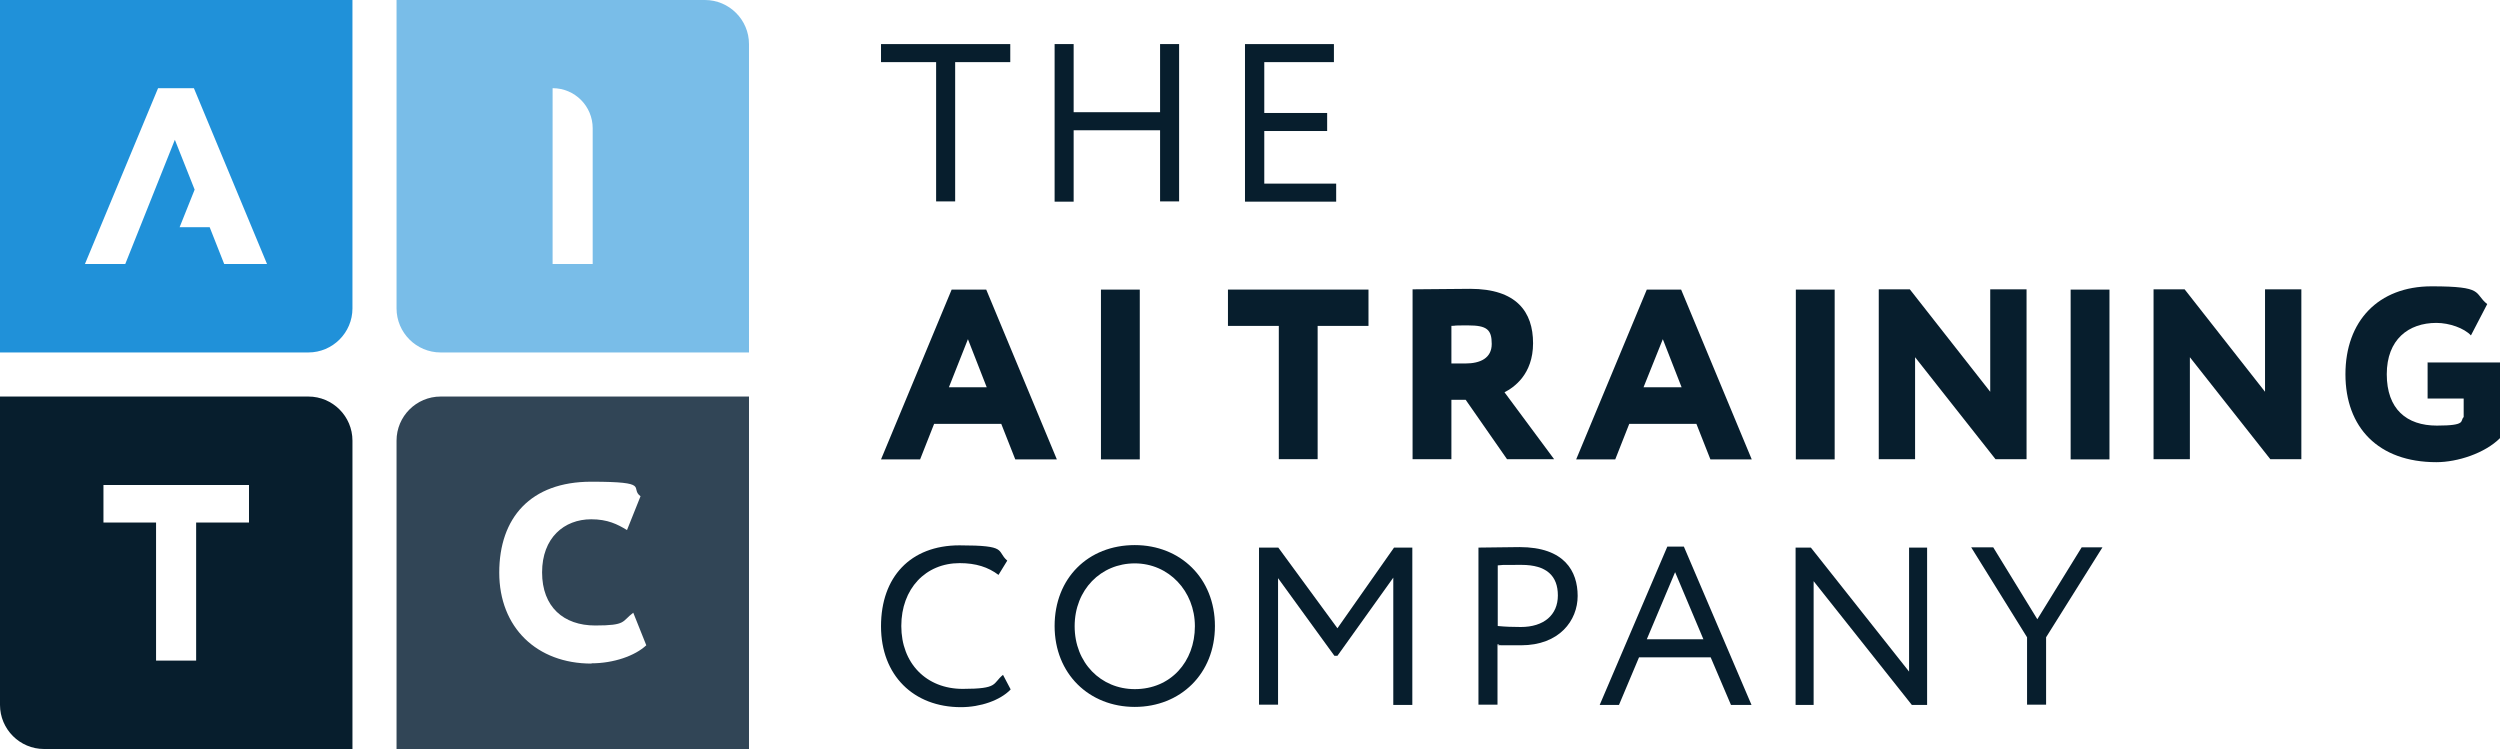
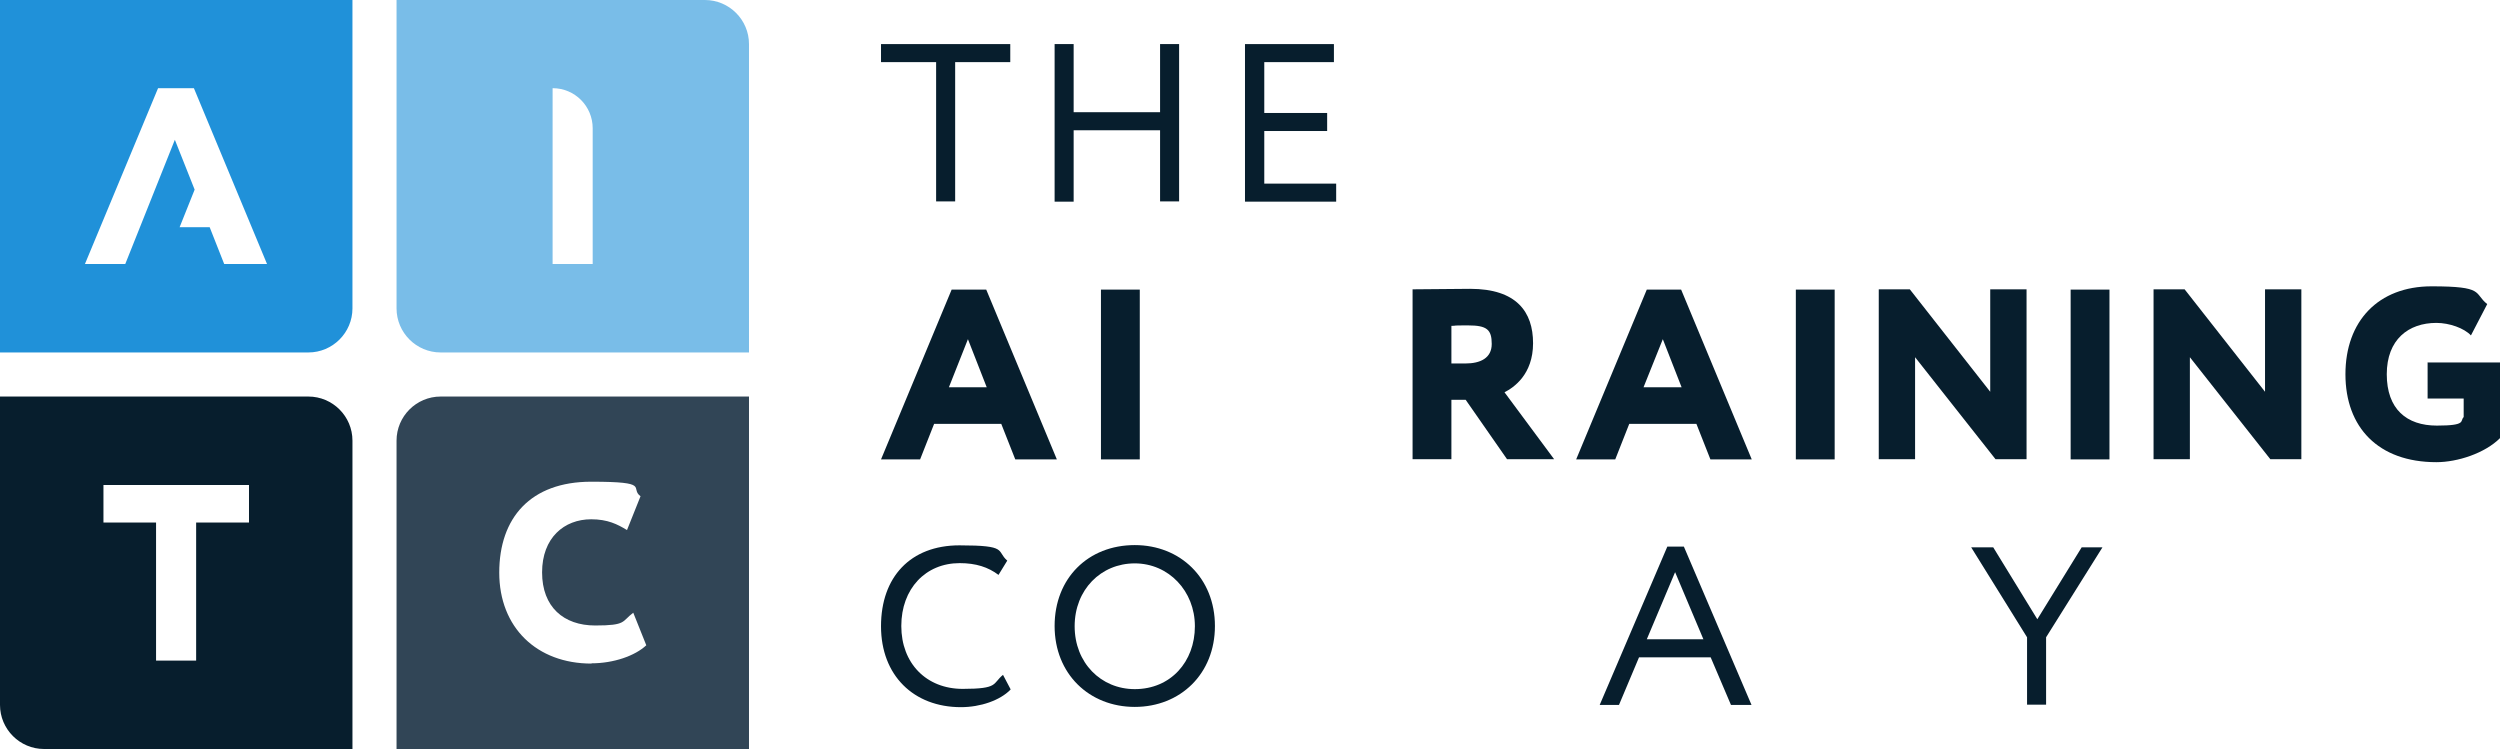
<svg xmlns="http://www.w3.org/2000/svg" id="Layer_1" version="1.1" viewBox="0 0 998 299">
  <defs>
    <style>
      .st0 {
        fill: #071e2d;
      }

      .st1 {
        fill: #79bde8;
      }

      .st2 {
        fill: #2091d9;
      }

      .st3 {
        fill: #314556;
      }
    </style>
  </defs>
  <g>
    <path class="st0" d="M351.7,17.6h51.6v7.2h-22v55.6h-7.6V24.8h-22v-7.2h0Z" />
    <path class="st0" d="M463.1,52h-34.5v28.5h-7.6V17.6h7.6v27.2h34.5v-27.2h7.6v62.8h-7.6s0-28.5,0-28.4Z" />
    <path class="st0" d="M497.1,17.6h35.4v7.2h-27.8v20.3h25.1v7.2h-25.1v21h28.7v7.2h-36.4V17.6h0Z" />
  </g>
  <g>
    <path class="st0" d="M379.9,115.6h13.8l28.2,67.8h-16.6l-5.6-14.2h-26.8l-5.6,14.2h-15.6l28.2-67.8h0ZM378.7,154.6h15.2l-7.5-19.2-7.6,19.2h0Z" />
    <path class="st0" d="M439.5,115.6h15.5v67.8h-15.5s0-67.8,0-67.8Z" />
-     <path class="st0" d="M490.1,115.6h56.2v14.5h-20.3v53.2h-15.5v-53.2h-20.3v-14.5h0Z" />
    <path class="st0" d="M563.9,183.3v-67.8c3.8,0,21.1-.2,23-.2,18.5,0,25.1,9.2,25.1,21.7s-7.7,17.7-11.4,19.6l19.8,26.7h-18.8l-16.5-23.7h-5.7v23.7h-15.5,0ZM579.4,130.1v15h5.6c5.9,0,10.5-2.1,10.5-7.8s-1.9-7.4-9.4-7.4-3.6.1-6.8.2h0Z" />
    <path class="st0" d="M657.3,115.6h13.8l28.2,67.8h-16.5l-5.6-14.2h-26.8l-5.6,14.2h-15.6l28.2-67.8h0ZM656.1,154.6h15.2l-7.5-19.2-7.7,19.2Z" />
    <path class="st0" d="M716.9,115.6h15.5v67.8h-15.5s0-67.8,0-67.8Z" />
    <path class="st0" d="M796.6,183.3l-32.1-40.7v40.7h-14.5v-67.8h12.4l32.1,40.9v-40.9h14.5v67.8h-12.4Z" />
    <path class="st0" d="M826.6,115.6h15.5v67.8h-15.5s0-67.8,0-67.8Z" />
    <path class="st0" d="M906.3,183.3l-32.1-40.7v40.7h-14.5v-67.8h12.4l32.1,40.9v-40.9h14.5v67.8h-12.4Z" />
    <path class="st0" d="M969,144.7h29v30.2c-6,6-16.9,9.6-25.4,9.6-23.2,0-36.3-13.9-36.3-35.1s13.1-35.1,34.4-35.1,16.7,2.7,22.2,7.1l-6.5,12.5c-2.7-2.9-8.6-5-13.8-5-11.1,0-19.8,6.6-19.8,20.5s7.9,20.5,20,20.5,9.1-1.9,10.7-3.4v-7.4h-14.4v-14.5h0Z" />
  </g>
  <g>
    <path class="st0" d="M403.4,275.3c-4.2,4.3-12,7-19.8,7-18.9,0-31.9-12.7-31.9-32.3s11.7-32.3,31.3-32.3,14.6,2.2,19.1,6.1l-3.5,5.7c-4.1-3.1-9-4.7-15.5-4.7-13.6,0-23.3,10.2-23.3,25.1s10,25.1,24.5,25.1,11.8-2.1,16.1-5.6l3,5.7h0Z" />
    <g>
      <path class="st0" d="M453,217.6c18.2,0,32,13.2,32,32.3s-13.8,32.3-32,32.3-32-13.2-32-32.3,13.4-32.3,32-32.3h0ZM453,275.1c14.4,0,24-11,24-25.1s-10.5-25.1-24-25.1-24,10.5-24,25.1,10.5,25.1,24,25.1Z" />
-       <path class="st0" d="M502.6,218.6h7.7l23.6,32.2,22.6-32.2h7.3v62.8h-7.6v-50.8l-22.3,31.2h-1.2l-22.5-31v50.5h-7.6v-62.8h0Z" />
-       <path class="st0" d="M590.2,281.4v-62.8c3.5,0,12.5-.2,16.4-.2,18,0,23.2,9.7,23.2,19.5s-7.3,19.7-22.6,19.7-6.3,0-9.4-.4v24.1h-7.6ZM597.9,225.7v24.2c3,.3,6,.4,9.2.4,9.2,0,14.8-4.8,14.8-12.6s-4.5-12.2-14.5-12.2-6.5,0-9.5.2h0Z" />
      <path class="st0" d="M665.7,218.2h6.5l27,63.2h-8.2l-8.1-19h-28.6l-8,19h-7.7l27-63.2h0ZM657.4,255.2h22.6l-11.3-26.8-11.3,26.8Z" />
-       <path class="st0" d="M763.2,281.4l-39.2-49.4v49.4h-7.2v-62.8h6.1l39.2,49.5v-49.5h7.2v62.8h-6.1Z" />
      <path class="st0" d="M816.8,254.4v26.9h-7.6v-26.9l-22.3-35.9h8.8l17.6,28.7,17.7-28.7h8.3l-22.5,35.9h0Z" />
    </g>
  </g>
  <path class="st1" d="M158.3,0v123.1c0,9.7,7.9,17.6,17.6,17.6h123.1V17.6c0-9.7-7.9-17.6-17.6-17.6h-123.1,0ZM236.6,105.4h-16V35.2h0c8.9,0,16,7.2,16,16v54.1h0Z" />
  <path class="st0" d="M123.1,158.3H0v123.1c0,9.7,7.9,17.6,17.6,17.6h123.1v-123.1c0-9.7-7.9-17.6-17.6-17.6h0ZM99.4,208.6h-21.1v55.1h-16v-55.1h-21v-15h58.1v15h0Z" />
  <path class="st2" d="M0,0v140.7h123.1c9.7,0,17.6-7.9,17.6-17.6V0H0ZM89.5,105.4l-5.8-14.7h-12l6-15h0l-7.9-19.9-19.8,49.6h-16.1l29.2-70.2h14.3l29.2,70.2h-17.1Z" />
  <path class="st3" d="M175.9,158.3c-9.7,0-17.6,7.9-17.6,17.6v123.1h140.7v-140.7h-123.1,0ZM236.1,264.9c-21.8,0-36.8-14.4-36.8-36.3s12.5-36.3,36.7-36.3,15.2,2.5,19.7,5.8l-5.4,13.5c-3.8-2.3-7.7-4.3-14.3-4.3-10.8,0-19.6,7.4-19.6,21.2s8.6,21.2,21.2,21.2,10.5-1.6,15.2-5.1l5.2,13c-4.5,4.2-13,7.2-21.9,7.2h0Z" />
</svg>